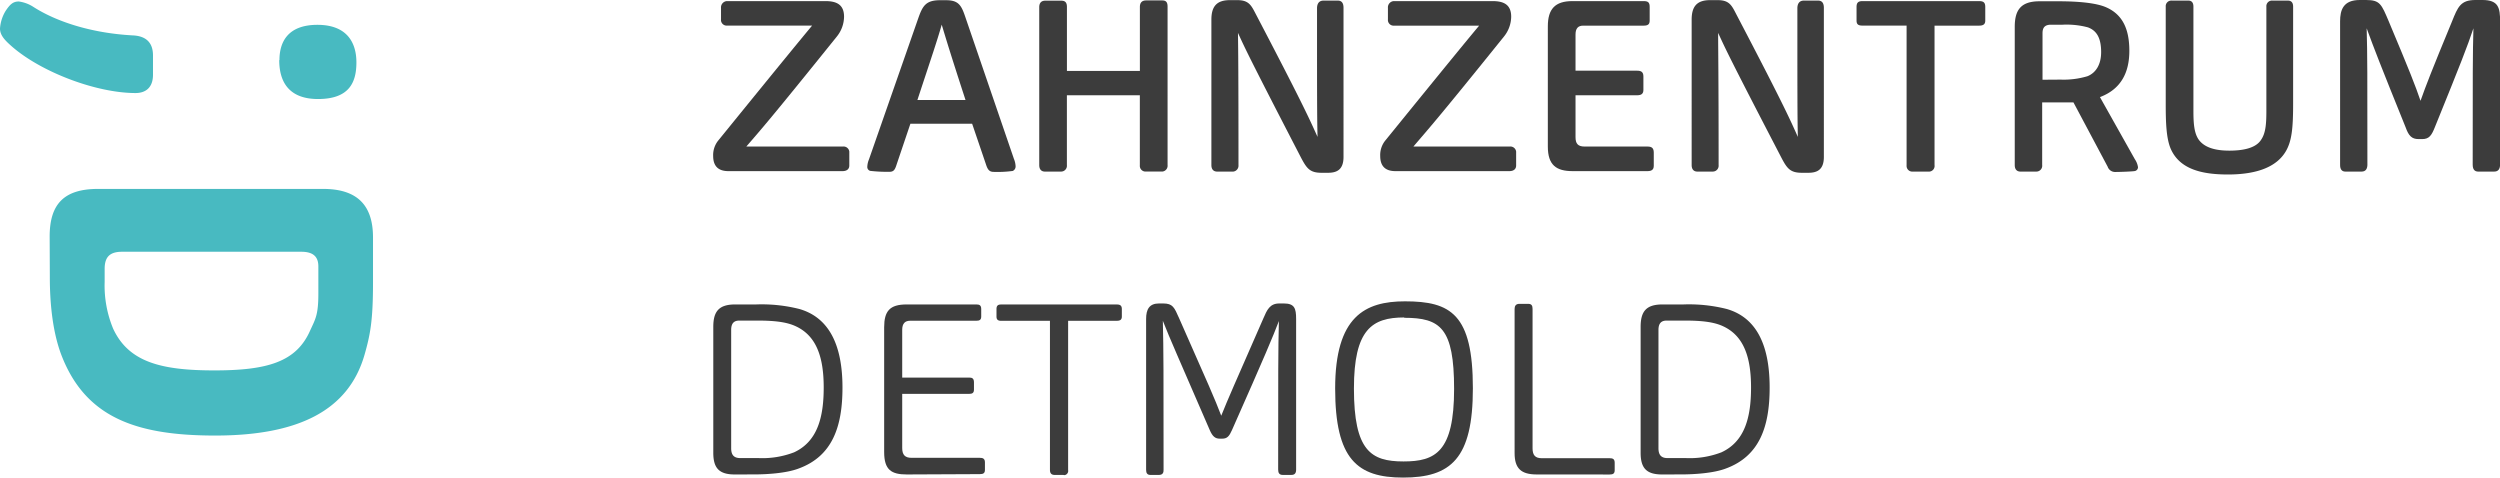
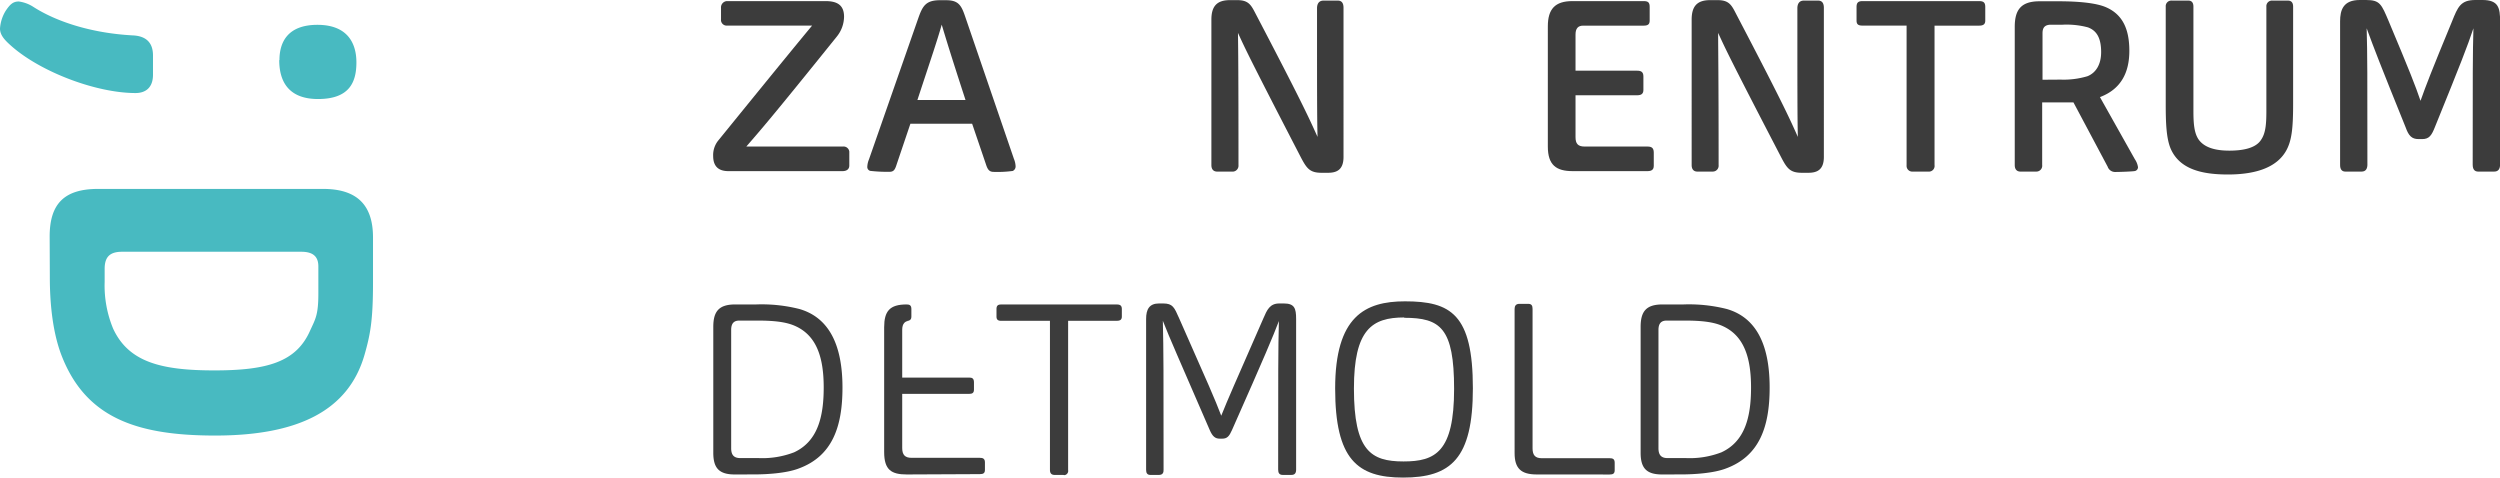
<svg xmlns="http://www.w3.org/2000/svg" id="ff104da1-7007-4906-9f36-1f5d7152a436" data-name="Ebene 1" viewBox="0 0 585.98 111.94">
  <defs>
    <style>.b794af4f-f74f-43a1-8e8b-0d7551a54d98{fill:#3c3c3c;}.a036d861-8ba7-44f7-828a-badf42482b66{fill:#48bac1;}</style>
  </defs>
  <path class="b794af4f-f74f-43a1-8e8b-0d7551a54d98" d="M170.72,40.11c-2.48,0-3.56-1.3-3.56-3.56a5.42,5.42,0,0,1,1.19-3.61C185.22,12.17,188,8.84,190.35,6H170.44A1.33,1.33,0,0,1,169,4.84a1.4,1.4,0,0,1,0-.29V1.84A1.48,1.48,0,0,1,170.32.26h23.17c2.71,0,4.35.9,4.35,3.67A7.53,7.53,0,0,1,196.2,8.5c-15.8,19.64-17.94,22-21.27,25.85h22.63a1.35,1.35,0,0,1,1.51,1.19,1.62,1.62,0,0,1,0,.22v3.05c0,.79-.56,1.3-1.58,1.3Z" />
  <path class="b794af4f-f74f-43a1-8e8b-0d7551a54d98" d="M210.17,38.53c-.39,1.24-.68,1.74-1.69,1.74a35.91,35.91,0,0,1-4.52-.22.94.94,0,0,1-.67-1,5,5,0,0,1,.39-1.69L215.25,4.23c1-2.82,1.75-4.18,5.08-4.18h1.41c3,0,3.62,1.24,4.57,4.07l11.35,33.13a5.05,5.05,0,0,1,.39,1.75,1.16,1.16,0,0,1-.67,1.07,26.61,26.61,0,0,1-4.46.22c-1,0-1.41-.5-1.81-1.74L227.86,29H213.39Zm16.14-15.09c-3.49-10.72-4.51-14.11-5.58-17.66-1,3.55-2.2,7.05-5.7,17.66Z" />
-   <path class="b794af4f-f74f-43a1-8e8b-0d7551a54d98" d="M248.67,40.22h-3.73c-.85,0-1.35-.51-1.35-1.53v-37c0-.9.39-1.53,1.41-1.53h3.78c1,0,1.3.57,1.3,1.47v15h17.1v-15c0-.9.39-1.53,1.47-1.53h3.78c1,0,1.24.57,1.24,1.47V38.69a1.37,1.37,0,0,1-1.2,1.52h-3.88A1.33,1.33,0,0,1,267.17,39a1.29,1.29,0,0,1,0-.28V22.33h-17.1V38.69a1.37,1.37,0,0,1-1.2,1.52Z" />
  <path class="b794af4f-f74f-43a1-8e8b-0d7551a54d98" d="M288.8,40.22h-3.5c-.85,0-1.36-.51-1.36-1.53V4.6c0-3.1,1.25-4.57,4.35-4.57H290c2.71,0,3.27,1.19,4.35,3.27,10.72,20.49,12.47,24.33,14.47,28.79-.12-4.85-.12-10.22-.12-30.14,0-1.07.45-1.81,1.53-1.81h3.33c1,0,1.35.68,1.35,1.7V36.78c0,3.16-1.75,3.72-3.67,3.72h-1.47c-2.76,0-3.49-1-4.91-3.72C293,13.86,291.9,11.49,290.17,7.71c.06,4.34.12,9.14.12,31a1.39,1.39,0,0,1-1.24,1.51Z" />
-   <path class="b794af4f-f74f-43a1-8e8b-0d7551a54d98" d="M327.07,40.11c-2.49,0-3.56-1.3-3.56-3.56a5.42,5.42,0,0,1,1.19-3.61c16.87-20.77,19.64-24.1,22-26.93H326.78a1.33,1.33,0,0,1-1.46-1.19,1.22,1.22,0,0,1,0-.27V1.84A1.47,1.47,0,0,1,326.67.26h23.19c2.71,0,4.35.9,4.35,3.67a7.53,7.53,0,0,1-1.64,4.57c-15.8,19.64-18,22-21.28,25.85h22.57a1.35,1.35,0,0,1,1.51,1.19,1.62,1.62,0,0,1,0,.22v3.05c0,.79-.56,1.3-1.58,1.3Z" />
  <path class="b794af4f-f74f-43a1-8e8b-0d7551a54d98" d="M368.61,40.11c-3.84,0-5.81-1.42-5.81-5.76V6.18c0-4.06,1.69-5.92,5.75-5.92h16.71c1,0,1.41.28,1.41,1.35V4.83c0,.9-.45,1.18-1.41,1.18H371.09c-1.18,0-1.8.62-1.8,2.09v8.47h14.45c.9,0,1.46.28,1.46,1.35v3.16c0,.91-.5,1.25-1.46,1.25H369.29v9.82c0,1.52.56,2.2,2.14,2.2h14.73c.91,0,1.47.28,1.47,1.41v3.1c0,.91-.51,1.25-1.47,1.25Z" />
  <path class="b794af4f-f74f-43a1-8e8b-0d7551a54d98" d="M401.4,40.22h-3.54c-.84,0-1.35-.51-1.35-1.53V4.6c0-3.1,1.24-4.57,4.34-4.57h1.75c2.71,0,3.28,1.19,4.35,3.27,10.72,20.49,12.47,24.33,14.45,28.79-.11-4.85-.11-10.22-.11-30.14,0-1.07.45-1.81,1.52-1.81h3.33c1,0,1.36.68,1.36,1.7V36.78c0,3.16-1.75,3.72-3.67,3.72h-1.47c-2.77,0-3.5-1-4.91-3.72-11.91-22.92-13-25.29-14.73-29.07,0,4.34.11,9.14.11,31a1.37,1.37,0,0,1-1.24,1.5Z" />
  <path class="b794af4f-f74f-43a1-8e8b-0d7551a54d98" d="M452,40.22h-3.72A1.33,1.33,0,0,1,446.89,39a1.29,1.29,0,0,1,0-.28V6H436.57c-1,0-1.41-.28-1.41-1.18V1.61c0-1.07.5-1.35,1.41-1.35h27.29c1,0,1.47.28,1.47,1.35V4.83c0,.9-.51,1.18-1.47,1.18H453.44V38.69A1.33,1.33,0,0,1,452,40.22Z" />
  <path class="b794af4f-f74f-43a1-8e8b-0d7551a54d98" d="M477.26,40.22h-3.67c-.84,0-1.35-.51-1.35-1.53V6.3c0-4,1.47-6,5.81-6h4.35c5.19,0,8.86.45,11,1.3,4.29,1.74,5.7,5.47,5.7,10.32,0,5.14-2,9-6.89,10.84l8.18,14.56a4.41,4.41,0,0,1,.74,1.87.92.92,0,0,1-.74.9c-.5.11-3.55.22-4.57.22a1.83,1.83,0,0,1-1.8-1.24L486,24h-7.33V38.68a1.37,1.37,0,0,1-1.21,1.53ZM483,18.66a19.54,19.54,0,0,0,6.27-.79c2-.79,3.22-2.77,3.22-5.65,0-3.44-1.13-5.08-3.11-5.81a19.38,19.38,0,0,0-5.92-.62h-2.71c-1.47,0-2,.68-2,2v10.9Z" />
  <path class="b794af4f-f74f-43a1-8e8b-0d7551a54d98" d="M537.49,24.19c0,5.7-.28,8.8-1.69,11.23-2.09,3.61-6.61,5.48-13.61,5.48-6,0-11.17-1.19-13.32-5.87-1.13-2.49-1.24-6.33-1.24-10.73V1.56A1.31,1.31,0,0,1,508.82.14a.81.81,0,0,1,.22,0h3.9c.84,0,1.18.57,1.18,1.42V25.94c0,3,.17,5.19,1.19,6.72,1.24,1.8,3.67,2.65,7.22,2.65,2.71,0,6.1-.4,7.45-2.54,1-1.47,1.24-3.39,1.24-6.66V1.56A1.31,1.31,0,0,1,532.41.14a.81.81,0,0,1,.22,0h3.62c.9,0,1.24.57,1.24,1.42Z" />
  <path class="b794af4f-f74f-43a1-8e8b-0d7551a54d98" d="M553.52,40.22h-3.78c-.85,0-1.24-.57-1.24-1.53V5c0-2.65.73-5,4.62-5h1.47c3.28,0,3.61,1,5.31,5,5,11.91,6.21,15,7.45,18.63,1.35-3.78,2.42-6.6,7.39-18.63,1.36-3.38,2-5,5.48-5h1.64C585.64,0,586,1.86,586,5V38.53c0,1.18-.5,1.69-1.41,1.69h-3.71c-.85,0-1.3-.51-1.3-1.64,0-21.22,0-26,.17-31.95-1.41,4.24-2.88,8-9,23.09-.79,2-1.35,2.88-3,2.88h-.87c-1.58,0-2.32-.79-3-2.71-6-14.85-7.4-18.46-9.15-23.26.17,6.1.17,11.07.17,32.06C554.86,39.54,554.54,40.22,553.52,40.22Z" />
  <path class="b794af4f-f74f-43a1-8e8b-0d7551a54d98" d="M172.19,111.21c-3.67,0-5-1.53-5-5.08V76.61c0-3.67,1.36-5.25,5.14-5.25h4.91a36,36,0,0,1,10.18,1.08c6.83,2,10.05,8.3,10.05,18.4,0,9.09-2.31,16.09-10.33,19-2.88,1.08-7.33,1.36-10.38,1.36Zm1.35-3.84h4.23a20.73,20.73,0,0,0,8.36-1.35c5.47-2.54,6.94-8.19,6.94-15.19,0-6.77-1.52-12-6.49-14.33-2.09-1-4.91-1.36-9-1.36h-4.29c-1.24,0-1.91.62-1.91,2.2v27.72c0,1.58.64,2.31,2.16,2.31Z" />
-   <path class="b794af4f-f74f-43a1-8e8b-0d7551a54d98" d="M212.54,111.21c-3.61,0-5.3-1.07-5.3-5.25V76.72c0-3.78,1.29-5.36,5.25-5.36h16.37c.68,0,1.13.17,1.13,1.07v1.75c0,.79-.39,1-1.13,1H213.33c-1.18,0-1.86.62-1.86,2.14V88.5h15.69c.68,0,1.13.17,1.13,1.13v1.69c0,.79-.4,1-1.13,1H211.47V105c0,1.58.62,2.31,2.2,2.31h16c.68,0,1.19.17,1.19,1.07v1.75c0,.79-.4,1-1.19,1Z" />
+   <path class="b794af4f-f74f-43a1-8e8b-0d7551a54d98" d="M212.54,111.21c-3.61,0-5.3-1.07-5.3-5.25V76.72c0-3.78,1.29-5.36,5.25-5.36c.68,0,1.13.17,1.13,1.07v1.75c0,.79-.39,1-1.13,1H213.33c-1.18,0-1.86.62-1.86,2.14V88.5h15.69c.68,0,1.13.17,1.13,1.13v1.69c0,.79-.4,1-1.13,1H211.47V105c0,1.58.62,2.31,2.2,2.31h16c.68,0,1.19.17,1.19,1.07v1.75c0,.79-.4,1-1.19,1Z" />
  <path class="b794af4f-f74f-43a1-8e8b-0d7551a54d98" d="M249.23,111.32h-2c-.85,0-1.13-.45-1.13-1.18V75.2H234.7c-.73,0-1.13-.23-1.13-1V72.44c0-.9.45-1.07,1.13-1.07h27.06c.68,0,1.19.17,1.19,1.07v1.75c0,.79-.45,1-1.19,1h-11.4v35a1,1,0,0,1-.79,1.17A1,1,0,0,1,249.23,111.32Z" />
  <path class="b794af4f-f74f-43a1-8e8b-0d7551a54d98" d="M271.64,111.32h-2c-.74,0-1-.45-1-1.18V74.75c0-2.21.73-3.62,3-3.62h1c2.26,0,2.6.91,3.73,3.45,6.77,15.29,8.41,19,9.88,22.86,1.63-4.07,3.1-7.34,9.87-22.81.85-2,1.53-3.5,3.73-3.5h1.07c2.49,0,2.88,1.13,2.88,3.62v35.33c0,.85-.34,1.24-1.13,1.24h-2c-.79,0-1.08-.45-1.08-1.24,0-22.86,0-28,.17-34.83-1.35,3.56-3.21,8-11,25.57-.62,1.41-1.13,2-2.26,2h-.62c-1.07,0-1.69-.56-2.32-2-7.5-17.33-9.25-21.17-11-25.63.17,7.12.17,12.2.17,34.89C272.77,110.76,272.54,111.32,271.64,111.32Z" />
  <path class="b794af4f-f74f-43a1-8e8b-0d7551a54d98" d="M328.86,111.94c-10.72,0-15.91-4.29-15.91-20.88,0-16.88,7-20.43,16.36-20.43,10.73,0,15.92,3,15.92,20.37C345.24,107.54,340.05,111.94,328.86,111.94Zm.28-37.53c-7.56,0-11.79,2.82-11.79,16.65,0,14.62,4,17.1,11.62,17.1,7.45,0,11.86-2.2,11.86-17,0-14.28-3.21-16.67-11.68-16.67Z" />
  <path class="b794af4f-f74f-43a1-8e8b-0d7551a54d98" d="M360.2,111.21c-3.67,0-5.19-1.41-5.19-5V72.41c0-.68.28-1.19,1.12-1.19h2.09c.79,0,1,.45,1,1.19v32.68c0,1.58.62,2.31,2.14,2.31h15.92c.73,0,1.19.17,1.19,1.07v1.75c0,.79-.4,1-1.19,1Z" />
  <path class="b794af4f-f74f-43a1-8e8b-0d7551a54d98" d="M389.55,111.21c-3.67,0-5-1.53-5-5.08V76.61c0-3.67,1.35-5.25,5.13-5.25h4.91a36.15,36.15,0,0,1,10.2,1.08c6.83,2,10,8.3,10,18.4,0,9.09-2.32,16.09-10.33,19-2.88,1.08-7.34,1.36-10.39,1.36Zm1.35-3.84h4.24a20.68,20.68,0,0,0,8.35-1.35c5.48-2.54,6.94-8.19,6.94-15.19,0-6.77-1.52-12-6.49-14.33-2.09-1-4.91-1.36-9-1.36h-4.29c-1.24,0-1.92.62-1.92,2.2v27.72c0,1.58.65,2.31,2.13,2.31Z" />
  <path class="a036d861-8ba7-44f7-828a-badf42482b66" d="M35.86,17.52c0,3.11-1.83,4.29-4.08,4.29-9.24,0-22.22-4.94-29.09-11C1.18,9.47,0,8.29,0,6.68A9.1,9.1,0,0,1,1.29,2.6C2.29,1.1,3,.35,4.4.35A8.22,8.22,0,0,1,7.84,1.63C13.21,5.07,21.36,7.75,31,8.29,34.25,8.4,35.86,10,35.86,13ZM65.5,14.09c0-4.09,1.83-8.27,8.91-8.27,6.77,0,9.13,4,9.13,8.8,0,4.62-1.61,8.59-9,8.59-6.68,0-9.09-3.87-9.09-9.12Z" />
  <path class="a036d861-8ba7-44f7-828a-badf42482b66" d="M11.64,55.44C11.64,47.82,15,44.28,23,44.28H75.73c7.94,0,11.7,3.75,11.7,11.37V66.28c0,8.91-.65,12.2-2,16.92-3.76,13-15.46,18.89-35,18.89-18.67,0-30.59-4.29-36.17-19.21-2-5.48-2.58-12.09-2.58-17.89Zm12.89,7.62v3a26.39,26.39,0,0,0,2,11c3.65,7.83,11.27,9.76,23.72,9.76s19.22-2,22.44-9.34c1.29-2.79,1.93-3.71,1.93-8.76V62.44c0-2.25-1.18-3.43-4-3.43h-42c-2.76,0-4.09,1.1-4.09,4Z" />
</svg>